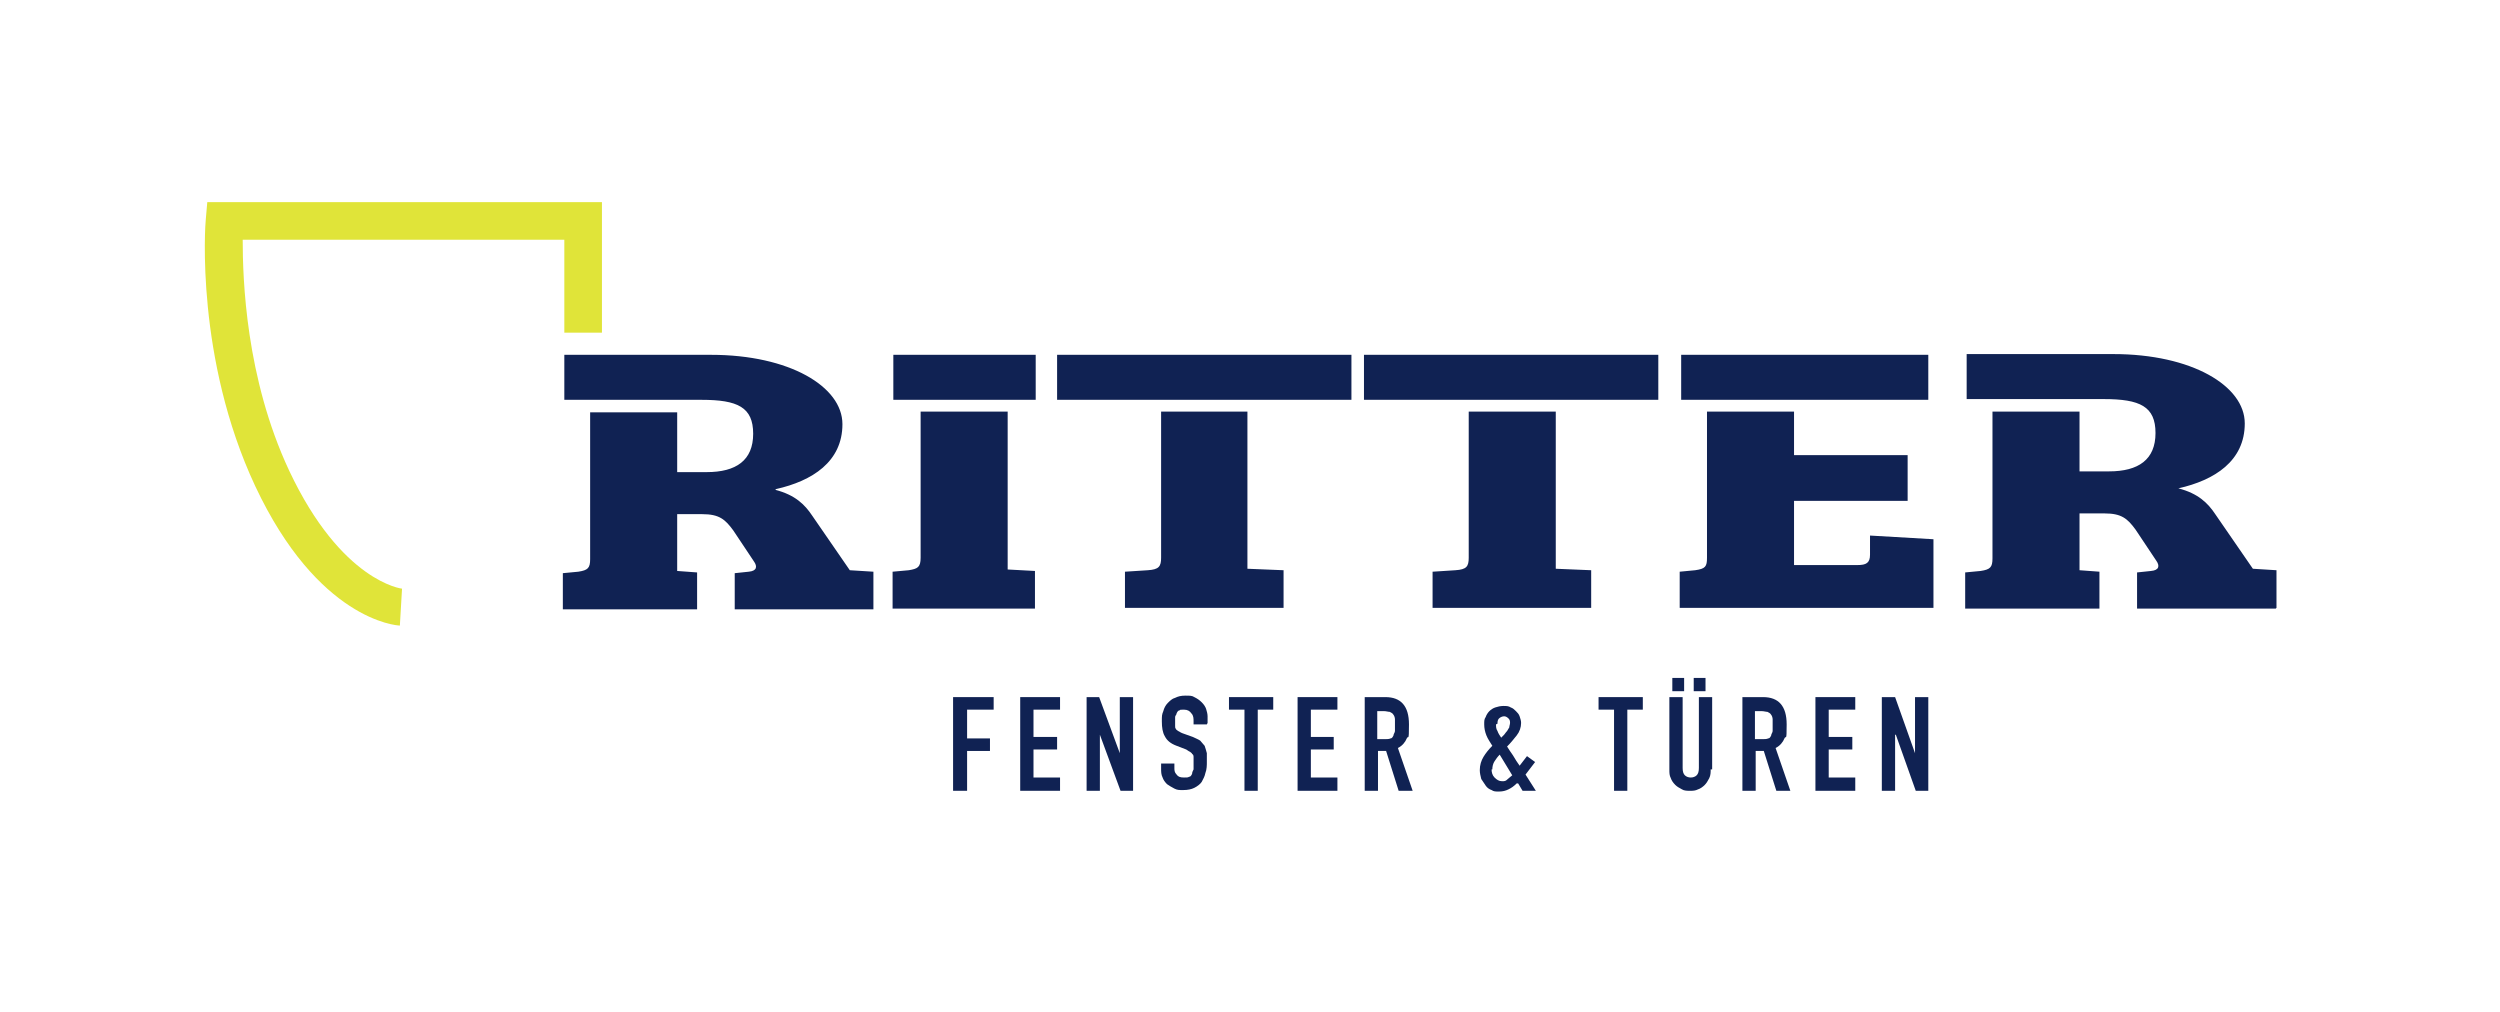
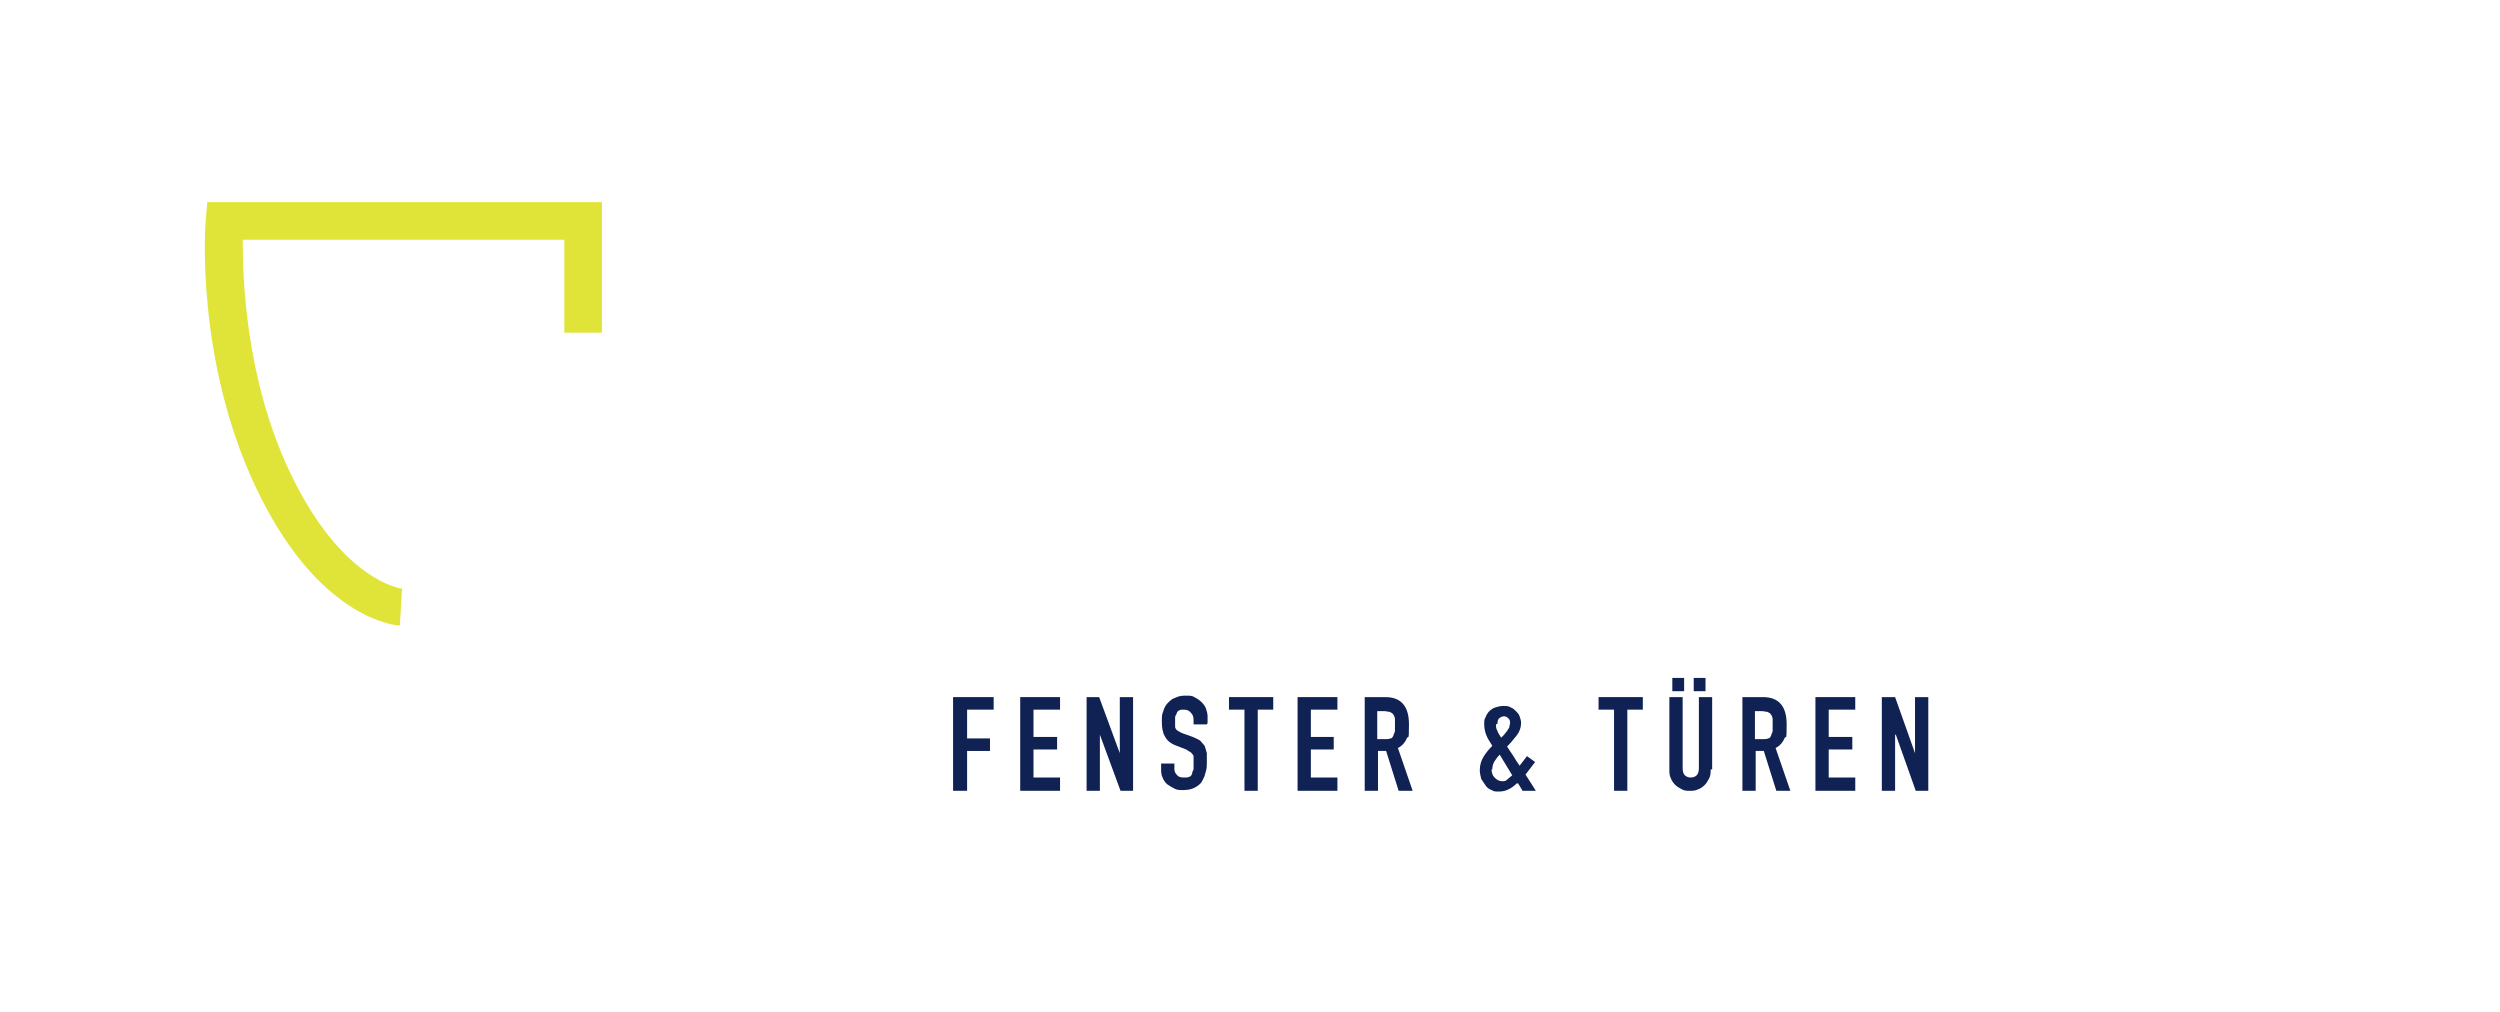
<svg xmlns="http://www.w3.org/2000/svg" id="Ebene_1" version="1.1" viewBox="0 0 338.9 137.2">
  <defs>
    <style>
      .st0 {
        fill: #102253;
      }

      .st1 {
        fill: #e0e439;
      }
    </style>
  </defs>
  <polygon class="st0" points="129.2 94.5 129.2 107.2 131.1 107.2 131.1 101.8 134.2 101.8 134.2 100.1 131.1 100.1 131.1 96.2 134.7 96.2 134.7 94.5 129.2 94.5" />
  <polygon class="st0" points="138.3 94.5 138.3 107.2 143.7 107.2 143.7 105.4 140.1 105.4 140.1 101.6 143.3 101.6 143.3 99.9 140.1 99.9 140.1 96.2 143.7 96.2 143.7 94.5 138.3 94.5" />
  <polygon class="st0" points="151.8 94.5 151.8 102.1 151.8 102.1 149 94.5 147.3 94.5 147.3 107.2 149.1 107.2 149.1 99.6 149.1 99.6 151.9 107.2 153.6 107.2 153.6 94.5 151.8 94.5" />
  <g>
    <path class="st0" d="M163.6,98.2h-1.8v-.4c0-.4,0-.8-.3-1.1-.2-.3-.5-.5-1-.5s-.5,0-.6.1c-.2,0-.3.2-.4.4,0,.2-.2.3-.2.5,0,.2,0,.4,0,.6s0,.5,0,.6c0,.2,0,.3.1.4,0,.1.2.2.3.3.1,0,.3.2.6.3l1.4.5c.4.2.7.3,1,.5.2.2.4.5.6.7.1.3.2.6.3,1,0,.4,0,.8,0,1.2s0,1-.2,1.5c-.1.5-.3.8-.5,1.2-.2.3-.6.6-1,.8-.4.2-.9.3-1.5.3s-.8,0-1.2-.2c-.4-.2-.7-.4-1-.6-.3-.3-.5-.6-.6-.9-.2-.4-.2-.8-.2-1.2v-.7h1.8v.6c0,.3,0,.6.3.9.2.3.5.4,1,.4s.5,0,.7-.1c.2,0,.3-.2.4-.4,0-.2.1-.4.2-.6,0-.2,0-.5,0-.8s0-.6,0-.8c0-.2,0-.4-.2-.5,0-.1-.2-.2-.3-.3-.1,0-.3-.2-.5-.3l-1.3-.5c-.8-.3-1.3-.7-1.6-1.3-.3-.5-.4-1.2-.4-2s0-.9.2-1.4c.1-.4.3-.8.6-1.1.3-.3.6-.6,1-.7.4-.2.8-.3,1.4-.3s.9,0,1.2.2c.4.2.7.4,1,.7.3.3.5.6.6.9.1.3.2.7.2,1v.9Z" />
    <polygon class="st0" points="166.6 94.5 166.6 96.2 168.7 96.2 168.7 107.2 170.5 107.2 170.5 96.2 172.6 96.2 172.6 94.5 166.6 94.5" />
    <polygon class="st0" points="175.9 94.5 175.9 107.2 181.3 107.2 181.3 105.4 177.7 105.4 177.7 101.6 180.8 101.6 180.8 99.9 177.7 99.9 177.7 96.2 181.3 96.2 181.3 94.5 175.9 94.5" />
    <path class="st0" d="M186.7,100.2h1c.3,0,.6,0,.8-.1.2,0,.3-.2.4-.4,0-.2.2-.4.2-.6,0-.2,0-.5,0-.8s0-.6,0-.8c0-.2-.1-.5-.2-.6-.1-.2-.3-.3-.5-.4-.2,0-.5-.1-.8-.1h-.9v3.9ZM184.9,94.5h2.9c2.1,0,3.2,1.2,3.2,3.7s-.1,1.4-.3,1.9c-.2.5-.6,1-1.2,1.3l2,5.8h-1.9l-1.7-5.4h-1.1v5.4h-1.8v-12.7Z" />
    <path class="st0" d="M202.8,98.2c0,.3,0,.6.2.9.1.3.3.6.5.9.1-.1.2-.2.4-.4.1-.1.2-.3.4-.5.1-.2.2-.3.3-.5,0-.2.1-.4.1-.6s0-.4-.2-.6c-.2-.2-.4-.3-.6-.3s-.5.1-.7.3c-.2.2-.2.5-.2.7M202.2,104.3c0,.4.1.8.4,1.1.3.3.6.5,1,.5s.5,0,.8-.3c.2-.2.4-.3.6-.5l-1.7-2.8c-.3.3-.5.6-.7.9-.2.3-.3.7-.3,1.1M205.6,106.2c-.4.4-.7.6-1.1.8-.4.2-.8.3-1.3.3s-.7,0-1-.2c-.3-.1-.6-.3-.8-.6-.2-.3-.4-.6-.6-.9-.1-.4-.2-.8-.2-1.2,0-.7.2-1.3.5-1.8.3-.5.7-1,1.2-1.5-.3-.5-.6-.9-.8-1.4-.2-.5-.3-1-.3-1.5s0-.7.2-1c.1-.3.3-.6.5-.8.2-.2.5-.4.8-.5.3-.1.7-.2,1.1-.2s.7,0,1,.2c.3.1.5.3.7.5.2.2.4.4.5.7.1.3.2.6.2.9,0,.6-.2,1.2-.6,1.7-.4.5-.8,1-1.3,1.5.2.3.5.8.8,1.2.3.5.6,1,.9,1.4l1-1.3,1.1.8-1.3,1.7,1.4,2.2h-1.8l-.6-1Z" />
    <polygon class="st0" points="216.7 94.5 216.7 96.2 218.8 96.2 218.8 107.2 220.6 107.2 220.6 96.2 222.7 96.2 222.7 94.5 216.7 94.5" />
    <path class="st0" d="M229.6,91.9h1.6v1.8h-1.6v-1.8ZM226.7,91.9h1.6v1.8h-1.6v-1.8ZM231.9,104.3c0,.4,0,.8-.2,1.2-.2.4-.4.7-.6.9-.3.3-.6.5-.9.6-.4.2-.7.2-1.1.2s-.8,0-1.1-.2c-.4-.2-.7-.4-.9-.6-.3-.3-.5-.6-.6-.9-.2-.4-.2-.7-.2-1.2v-9.8h1.8v9.6c0,.5.1.8.3,1,.2.2.5.3.8.3s.6-.1.8-.3c.2-.2.3-.5.3-1v-9.6h1.8v9.8Z" />
    <path class="st0" d="M237.9,100.2h1c.3,0,.6,0,.8-.1.2,0,.3-.2.4-.4,0-.2.2-.4.2-.6,0-.2,0-.5,0-.8s0-.6,0-.8c0-.2-.1-.5-.2-.6-.1-.2-.3-.3-.5-.4-.2,0-.5-.1-.8-.1h-.9v3.9ZM236.1,94.5h2.9c2.1,0,3.2,1.2,3.2,3.7s-.1,1.4-.3,1.9c-.2.5-.6,1-1.2,1.3l2,5.8h-1.9l-1.7-5.4h-1.1v5.4h-1.8v-12.7Z" />
    <polygon class="st0" points="246.1 94.5 246.1 107.2 251.5 107.2 251.5 105.4 247.9 105.4 247.9 101.6 251.1 101.6 251.1 99.9 247.9 99.9 247.9 96.2 251.5 96.2 251.5 94.5 246.1 94.5" />
    <polygon class="st0" points="259.6 94.5 259.6 102.1 259.6 102.1 256.9 94.5 255.1 94.5 255.1 107.2 256.9 107.2 256.9 99.6 257 99.6 259.7 107.2 261.4 107.2 261.4 94.5 259.6 94.5" />
    <path class="st1" d="M54.2,84.8c-.5,0-11.1-.8-19.6-18.9-8.1-17.3-6.8-35.4-6.7-36.2l.2-2.3h53.5v17.7h-5.1v-12.6h-43.6c0,5.3.4,18.7,6.3,31.3,7.1,15.1,15.3,16,15.3,16l-.3,5.1Z" />
-     <path class="st0" d="M308.6,82.4v-5.1l-3.2-.2-5.1-7.4c-1-1.5-2.3-2.8-5-3.5,4.9-1.1,9-3.7,9-8.8s-7.2-9.4-17.8-9.4h-19.9v6.1h18.6c4.9,0,7,1,7,4.6s-2.3,5.2-6.3,5.2h-4v-8.1h-11.8v19.9c0,1.2-.3,1.5-1.6,1.7l-2.1.2v4.9h18.2v-5l-2.7-.2v-7.7h3.4c2.3,0,3.1.7,4.2,2.2l2.8,4.2c.5.7.4,1.3-.7,1.4l-1.9.2v4.9h18.8ZM243.2,55.8h-11.8v19.8c0,1.2-.2,1.5-1.6,1.7l-2.1.2v4.9h34.4v-9.3l-8.6-.5v2.6c0,1.1-.5,1.4-1.7,1.4h-8.6v-8.7h15.4v-6.2h-15.4v-5.9ZM210.9,55.8h-11.8v19.8c0,1.2-.3,1.6-1.8,1.7l-3.1.2v4.9h21.5v-5.1l-4.8-.2v-21.3ZM169.2,55.8h-11.8v19.8c0,1.2-.3,1.6-1.8,1.7l-3.1.2v4.9h21.5v-5.1l-4.9-.2v-21.3ZM136.6,55.8h-11.8s0,19.8,0,19.8c0,1.3-.4,1.5-1.6,1.7l-2.2.2v5h19.3v-5.1l-3.7-.2v-21.3ZM121.1,54.2h19.3v-6.1h-19.3v6.1ZM143.3,54.2h39.9v-6.1h-39.9v6.1ZM184.9,54.2h39.9s0-6.1,0-6.1h-39.9v6.1ZM227.9,54.2h33.5s0-6.1,0-6.1h-33.5v6.1ZM105.2,66.3c4.9-1.1,9-3.7,9-8.8s-7.2-9.4-17.8-9.4h-19.9v6.1h18.6c4.9,0,7,1,7,4.6s-2.3,5.2-6.3,5.2h-4v-8.1h-11.8v19.9c0,1.2-.3,1.5-1.6,1.7l-2.1.2v4.9h18.2v-5l-2.7-.2v-7.7h3.4c2.3,0,3.1.7,4.2,2.2l2.8,4.2c.5.7.4,1.3-.7,1.4l-1.9.2v4.9h18.8v-5.1l-3.2-.2-5.1-7.4c-1-1.5-2.3-2.8-5-3.5" />
  </g>
</svg>